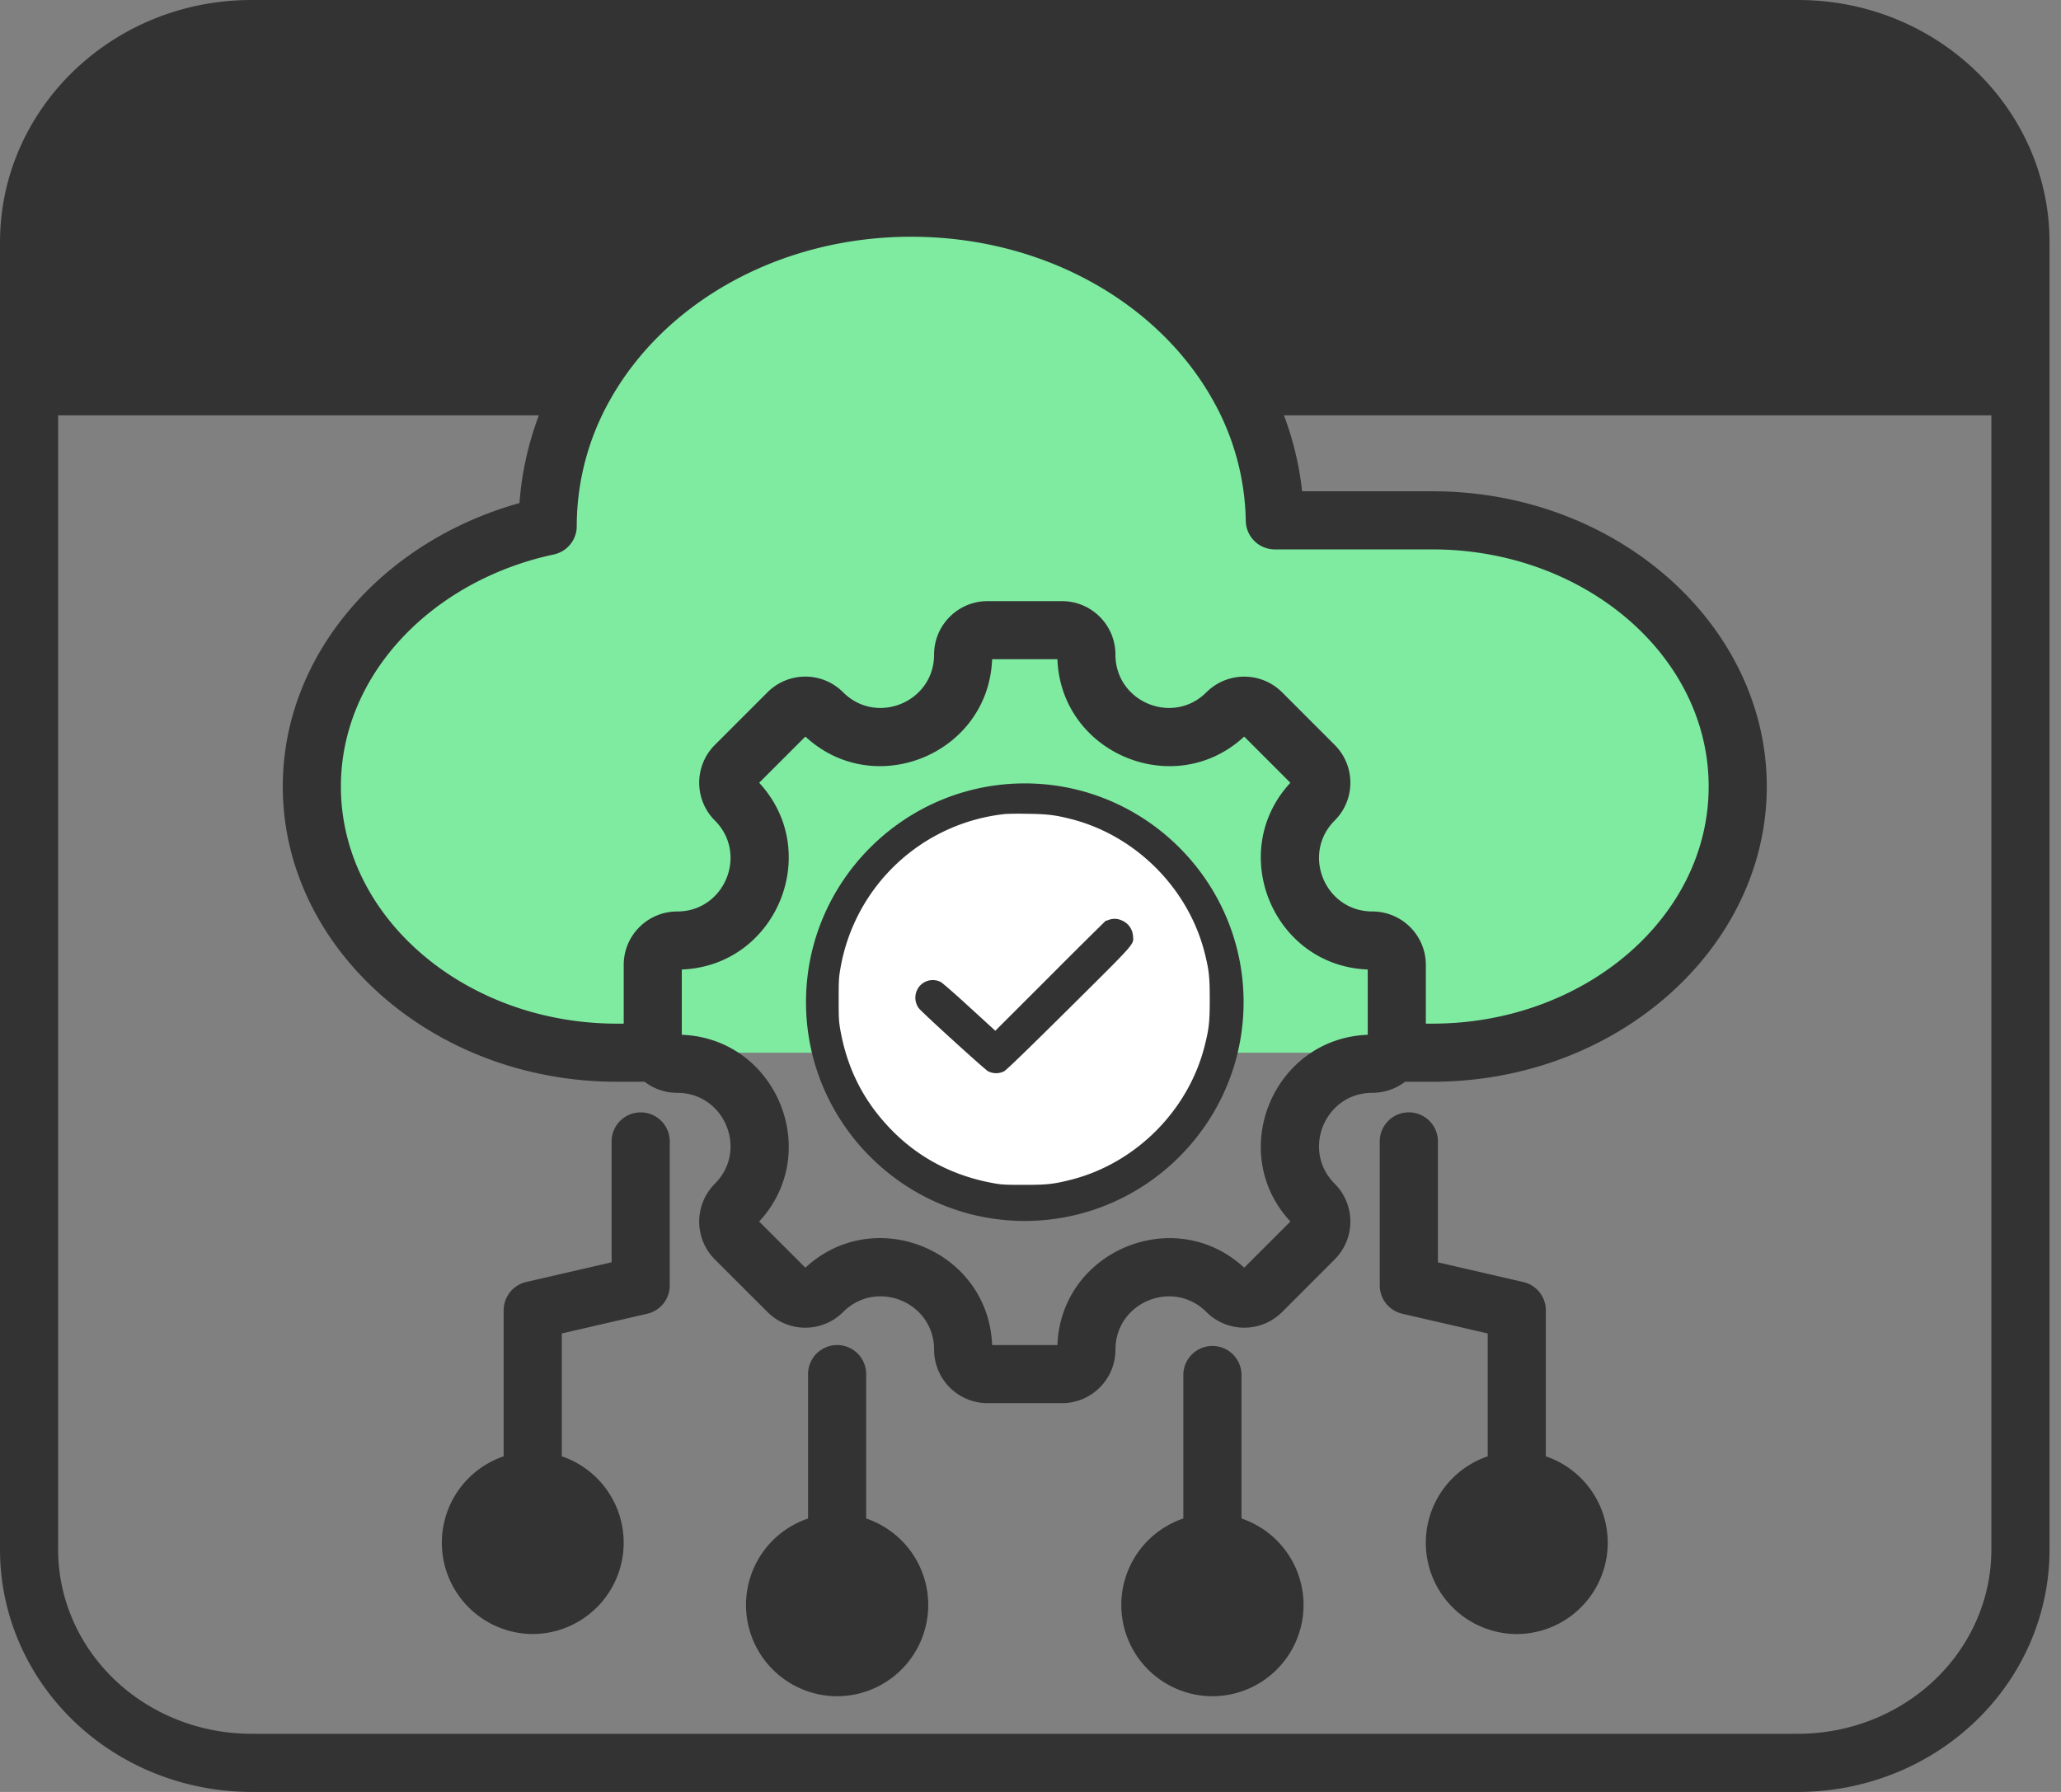
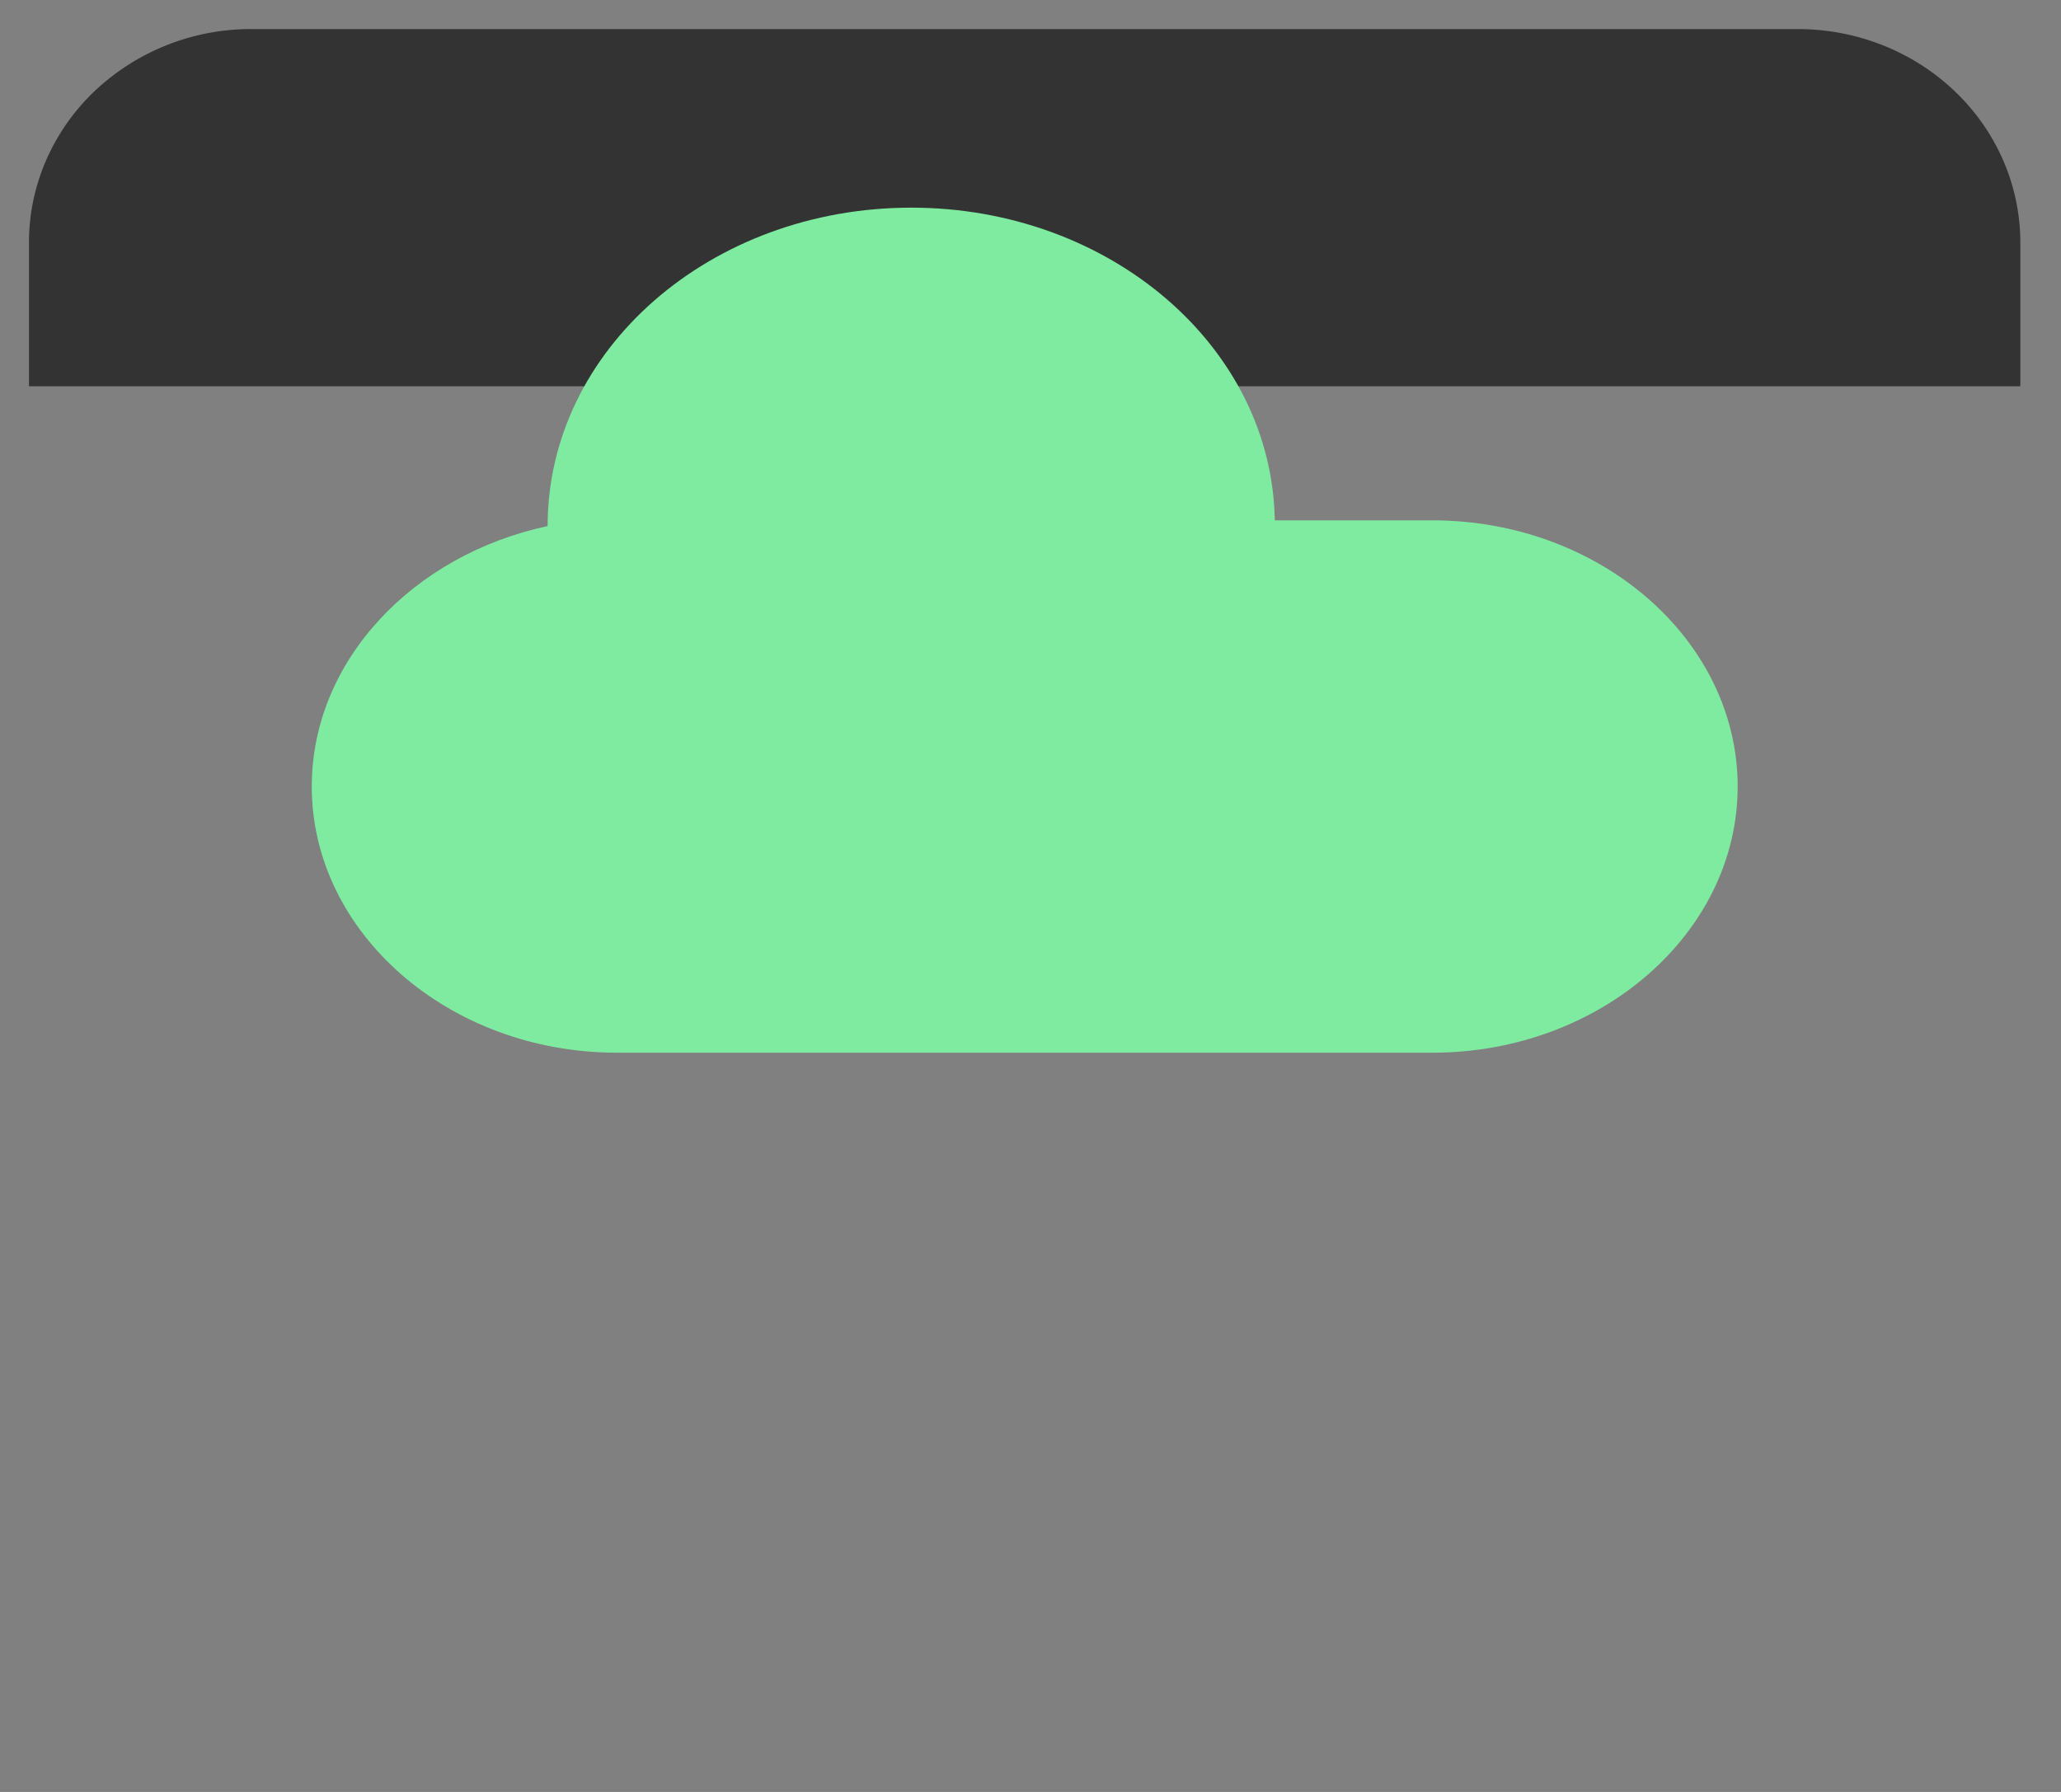
<svg xmlns="http://www.w3.org/2000/svg" width="69" height="60" fill="none">
  <rect width="100%" height="100%" fill="#808080" stroke="none" />
  <path fill-rule="evenodd" clip-rule="evenodd" d="M67.638 8.118c0-1.895-.785-3.712-2.183-5.052-1.397-1.34-3.293-2.093-5.269-2.093H8.42a7.618 7.618 0 00-5.269 2.093C1.754 4.406.97 6.223.97 8.118v4.816h66.669V8.118z" fill="#333" />
  <path fill-rule="evenodd" clip-rule="evenodd" d="M18.334 17.615c-4.51.964-7.896 4.513-7.896 8.72 0 4.902 4.595 8.913 10.213 8.913h27.307c5.619 0 10.217-4.011 10.217-8.913 0-4.901-4.598-8.912-10.217-8.912h-5.28c-.09-5.797-5.506-10.47-12.17-10.47-6.724 0-12.174 4.754-12.174 10.662z" fill="#7FEBA1" />
-   <path fill-rule="evenodd" clip-rule="evenodd" d="M34.305 39.908c3.498 0 6.352-2.854 6.352-6.352 0-3.499-2.854-6.351-6.352-6.351-3.5 0-6.352 2.852-6.352 6.351 0 3.498 2.853 6.352 6.352 6.352z" fill="#333" />
-   <path d="M28.027 55.823a2.082 2.082 0 100-4.164 2.082 2.082 0 000 4.164zm12.571 0a2.082 2.082 0 100-4.164 2.082 2.082 0 000 4.164zM17.84 53.741a2.082 2.082 0 100-4.164 2.082 2.082 0 000 4.164zm32.945 0a2.082 2.082 0 100-4.164 2.082 2.082 0 000 4.164z" fill="#333" />
-   <path fill-rule="evenodd" clip-rule="evenodd" d="M0 51.886V8.113C0 3.644 3.759 0 8.42 0h51.776c4.66 0 8.419 3.644 8.42 8.113v43.773c0 2.157-.891 4.227-2.482 5.752C64.56 59.148 62.424 60 60.195 60H8.42c-2.228 0-4.364-.851-5.94-2.362C.89 56.113 0 54.043 0 51.886zM1.946 8.118v3.843H19.01c2.233-3.557 6.538-5.98 11.5-5.98 4.966 0 9.276 2.43 11.507 5.98h24.652V8.114c-.001-1.63-.68-3.193-1.883-4.346-1.217-1.167-2.87-1.82-4.59-1.822H8.42a6.639 6.639 0 00-4.59 1.822C2.627 4.921 1.947 6.483 1.946 8.114v.004zm0 5.79v37.978c0 1.631.68 3.194 1.882 4.347 1.217 1.168 2.87 1.82 4.592 1.82h51.775c1.722 0 3.375-.652 4.592-1.82 1.203-1.153 1.882-2.716 1.882-4.347V13.907H42.985c.306.812.513 1.663.608 2.543h4.367c6.188 0 11.19 4.488 11.19 9.885 0 5.398-5.002 9.886-11.19 9.886h-.922c-.302.233-.681.37-1.093.37-1.587 0-2.383 1.923-1.261 3.045a1.793 1.793 0 010 2.534l-1.76 1.761a1.794 1.794 0 01-2.535 0c-1.122-1.122-3.045-.325-3.045 1.261a1.79 1.79 0 01-1.79 1.791h-2.491a1.79 1.79 0 01-1.79-1.79c0-1.59-1.923-2.385-3.046-1.262-.699.7-1.833.7-2.532 0l-1.762-1.76a1.793 1.793 0 010-2.535c1.122-1.122.326-3.044-1.261-3.044-.411 0-.79-.139-1.091-.371h-.927c-6.188 0-11.187-4.488-11.187-9.886 0-4.41 3.325-8.207 7.924-9.49.075-1.02.298-2.005.65-2.938H1.946zm45.79 20.367h.224c5.05 0 9.244-3.534 9.244-7.94 0-4.405-4.194-7.939-9.244-7.939h-5.28a.973.973 0 01-.973-.958 8.513 8.513 0 00-1.095-4.03c-1.817-3.261-5.667-5.481-10.103-5.481-4.43 0-8.274 2.214-10.095 5.48a8.6 8.6 0 00-1.105 4.208c0 .459-.32.855-.77.951-4.042.864-7.126 3.999-7.126 7.77 0 4.405 4.19 7.939 9.24 7.939h.228V32.31c0-.989.802-1.79 1.79-1.79 1.588 0 2.384-1.923 1.262-3.046a1.79 1.79 0 010-2.532l1.762-1.762c.7-.7 1.833-.7 2.532 0 1.122 1.122 3.045.326 3.045-1.261 0-.99.802-1.791 1.791-1.791h2.49c.99 0 1.791.802 1.791 1.79 0 1.588 1.923 2.384 3.045 1.262a1.794 1.794 0 012.534 0l1.761 1.762c.7.7.7 1.833 0 2.532-1.122 1.123-.325 3.045 1.261 3.045a1.79 1.79 0 011.791 1.791v1.965zm-24.91-1.813v2.186c3.165.121 4.742 3.93 2.59 6.253l1.547 1.546c2.324-2.153 6.131-.576 6.252 2.59h2.186c.121-3.163 3.93-4.741 6.253-2.59l1.547-1.546c-2.152-2.322-.574-6.131 2.589-6.253v-2.186c-3.163-.12-4.741-3.93-2.59-6.252l-1.546-1.547c-2.322 2.152-6.132.576-6.253-2.59h-2.186c-.12 3.165-3.93 4.742-6.252 2.59l-1.547 1.547c2.152 2.323.575 6.132-2.59 6.252zm11.483 8.42c-4.035 0-7.325-3.292-7.325-7.326 0-4.035 3.29-7.325 7.325-7.325 4.033 0 7.325 3.29 7.325 7.325 0 4.034-3.292 7.325-7.325 7.325zm0-1.947a5.39 5.39 0 005.379-5.379 5.39 5.39 0 00-5.379-5.378 5.388 5.388 0 00-5.379 5.378 5.39 5.39 0 005.38 5.379zm-3.238-5.115a.973.973 0 011.33-1.42l1.213 1.135 2.683-2.006a.974.974 0 011.166 1.559l-3.337 2.494a.973.973 0 01-1.247-.07L31.07 33.82zm10.493 17.025a3.056 3.056 0 01-.973 5.951 3.056 3.056 0 01-.974-5.951V46.01a.974.974 0 011.947 0v4.835zm-.973 1.787a1.11 1.11 0 100 2.219 1.11 1.11 0 000-2.219zm-11.592-1.787a3.056 3.056 0 01-.973 5.951 3.056 3.056 0 01-.973-5.951V46.01a.973.973 0 011.946 0v4.835zm-.973 1.787a1.11 1.11 0 10.001 2.219 1.11 1.11 0 00-.001-2.219zm-9.218-3.87a3.057 3.057 0 01-.973 5.951 3.057 3.057 0 01-.973-5.95v-4.888c0-.453.312-.847.754-.949l2.86-.66v-4.09a.974.974 0 011.946 0v4.865a.973.973 0 01-.754.948l-2.86.66v4.114zm-.973 1.789a1.11 1.11 0 100 2.218 1.11 1.11 0 000-2.218zm31.972-1.788v-4.114l-2.86-.66a.973.973 0 01-.754-.948v-4.866a.974.974 0 011.946 0v4.092l2.86.66a.973.973 0 01.754.948v4.888a3.057 3.057 0 01-.973 5.951 3.057 3.057 0 01-.973-5.951zm.973 1.788a1.11 1.11 0 10.001 2.218 1.11 1.11 0 000-2.218zM55.5 5.177c.98 0 1.777.796 1.777 1.777a1.778 1.778 0 01-3.556 0c0-.981.797-1.777 1.778-1.777zm-6.034 0c.98 0 1.777.796 1.777 1.777a1.778 1.778 0 01-3.555 0c0-.981.796-1.777 1.778-1.777zm12.066 0c.982 0 1.778.796 1.778 1.777a1.778 1.778 0 01-3.556 0c0-.981.797-1.777 1.779-1.777z" fill="#333" />
-   <path d="M33.67 27.254a6.265 6.265 0 00-5.54 5.211c-.047.265-.052.394-.052.997 0 .604.005.732.051.998.229 1.313.778 2.4 1.686 3.341.931.968 2.106 1.58 3.477 1.822.265.046.394.05.997.05.762 0 .99-.024 1.588-.177 2.146-.554 3.892-2.3 4.446-4.446.153-.598.178-.826.178-1.588 0-.76-.025-.99-.178-1.588-.554-2.142-2.3-3.89-4.446-4.445-.552-.141-.812-.173-1.49-.18a11.03 11.03 0 00-.718.005zm3.89 3.567a.609.609 0 01.373.53c.022.28.107.183-2.155 2.428-1.44 1.427-2.082 2.047-2.162 2.091a.585.585 0 01-.543-.005c-.133-.08-2.222-1.982-2.312-2.106a.595.595 0 01.092-.805.581.581 0 01.642-.073c.054.027.486.404.963.842l.864.79 1.84-1.838a230.52 230.52 0 011.851-1.84.852.852 0 00.11-.036.57.57 0 01.438.022z" fill="#fff" />
</svg>